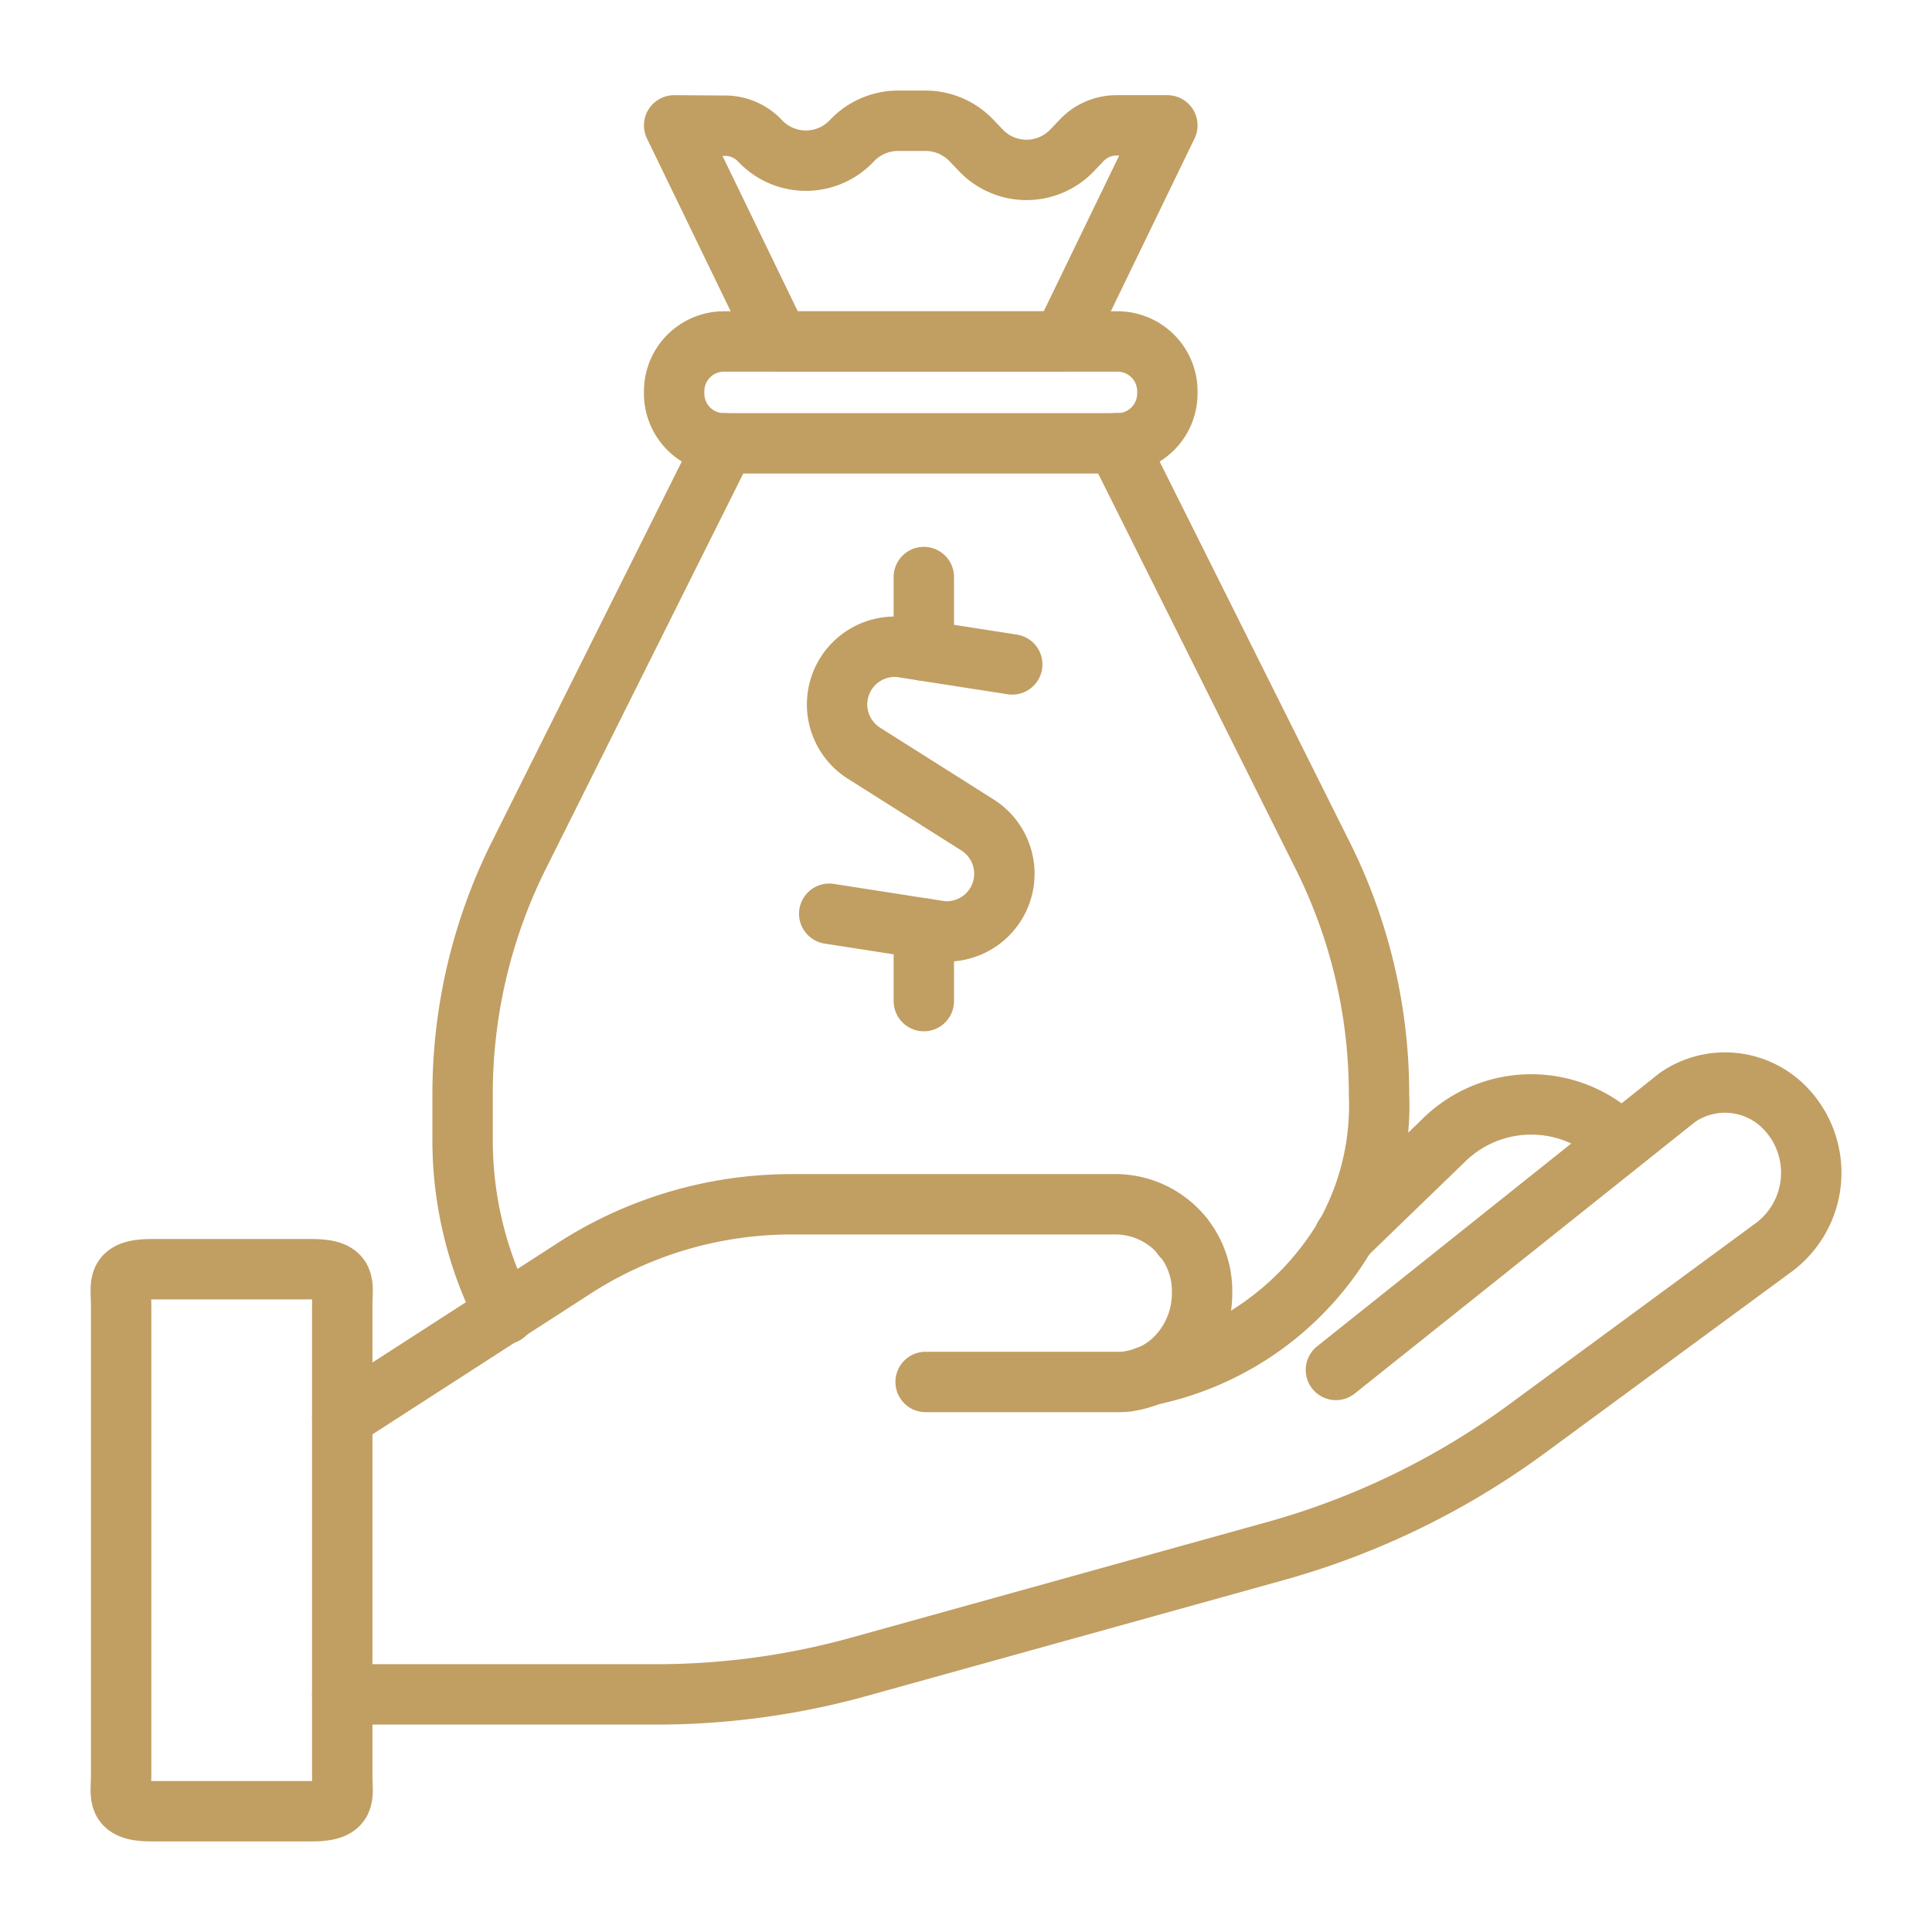
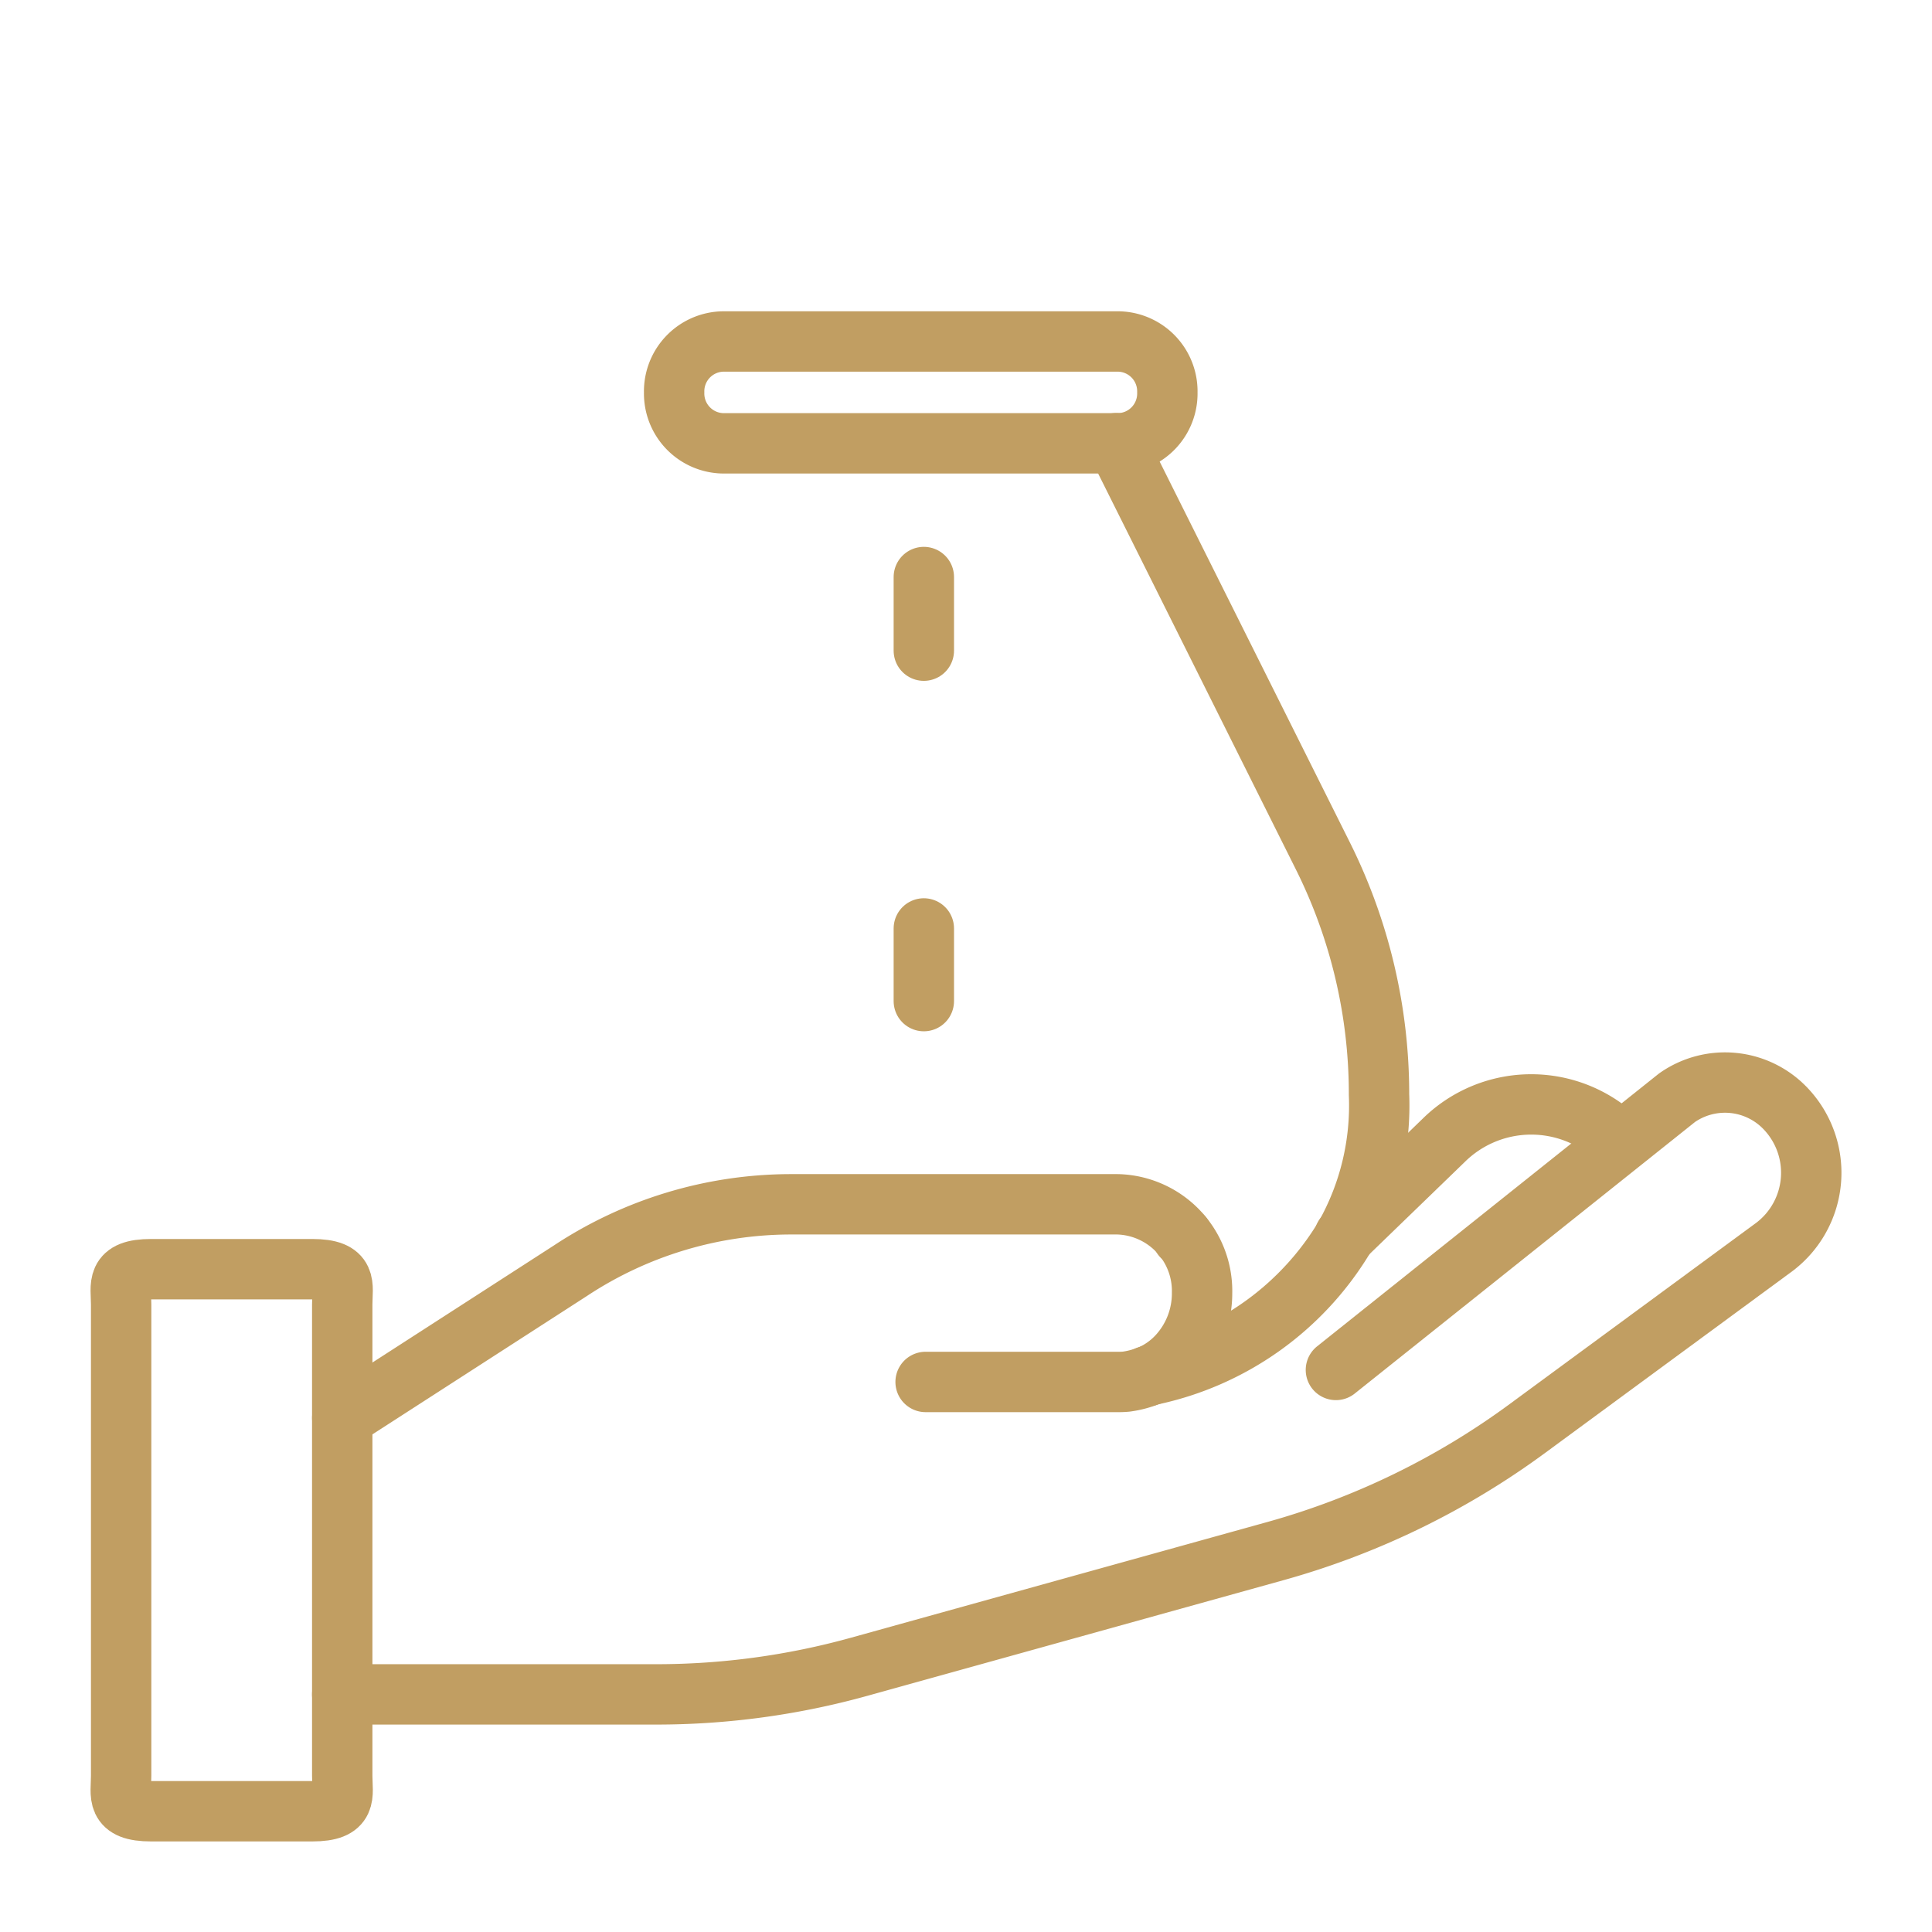
<svg xmlns="http://www.w3.org/2000/svg" id="icons" viewBox="0 0 64 64">
  <defs>
    <style>.cls-1{fill:none;stroke:#c19e62;stroke-linecap:round;stroke-linejoin:round;stroke-width:2px;}</style>
  </defs>
  <title>16</title>
  <g id="offer">
    <path class="cls-1" d="M30.662,45.779H37.019a2.511,2.511,0,0,0,.291-.011,3.054,3.054,0,0,0,.7-.18l.097-.034a2.726,2.726,0,0,0,.894-.631,3.041,3.041,0,0,0,.819-2.086,2.873,2.873,0,0,0-2.801-2.943H26.17a13.279,13.279,0,0,0-7.272,2.199l-7.56,4.877" />
    <path class="cls-1" d="M11.337,56.129H21.743A25.134,25.134,0,0,0,28.475,55.21l13.793-3.833a25.718,25.718,0,0,0,8.346-4.069l8.17-6.006a3.081,3.081,0,0,0,.378-4.565h0a2.765,2.765,0,0,0-3.609-.373L44.254,45.381" />
    <path class="cls-1" d="M53.585,37.738h0a4.127,4.127,0,0,0-5.757.034l-3.294,3.187" />
    <line class="cls-1" x1="39.174" y1="40.953" x2="39.163" y2="40.964" />
    <path class="cls-1" d="M10.341,60H5.009c-1.201,0-.996-.525-.996-1.172V43.215c0-.647-.205-1.172.996-1.172h5.332c1.201,0,.996.525.996,1.172V58.828C11.337,59.475,11.543,60,10.341,60Z" />
    <path class="cls-1" d="M36.987,14.68l.011.011,6.82,13.655a17.659,17.659,0,0,1,1.864,7.916,8.833,8.833,0,0,1-1.121,4.679,9.853,9.853,0,0,1-6.454,4.612l-.097.034" />
-     <path class="cls-1" d="M16.726,43.53a12.533,12.533,0,0,1-1.402-5.761V36.258a17.714,17.714,0,0,1,1.855-7.907l6.825-13.666" />
    <path class="cls-1" d="M22.332,12.999h0a1.651,1.651,0,0,0,1.612,1.687h13.114a1.651,1.651,0,0,0,1.612-1.687h0a1.651,1.651,0,0,0-1.612-1.687h-13.114A1.651,1.651,0,0,0,22.332,12.999Z" />
-     <path class="cls-1" d="M22.332,4.153,25.801,11.312h9.401L38.67,4.153H36.979a1.589,1.589,0,0,0-1.149.498l-.303.317a2.087,2.087,0,0,1-3.046,0l-.294-.308A2.106,2.106,0,0,0,30.664,4h-.919a2.106,2.106,0,0,0-1.523.66l-.002.002a2.087,2.087,0,0,1-3.046,0h0a1.589,1.589,0,0,0-1.138-.498Z" />
-     <path class="cls-1" d="M33.532,22.01l-3.708-.577a1.911,1.911,0,0,0-1.199,3.521l3.751,2.371a1.911,1.911,0,0,1-1.199,3.521l-3.708-.577" />
    <line class="cls-1" x1="30.603" y1="21.554" x2="30.603" y2="19.115" />
    <line class="cls-1" x1="30.603" y1="33.163" x2="30.603" y2="30.756" />
  </g>
</svg>